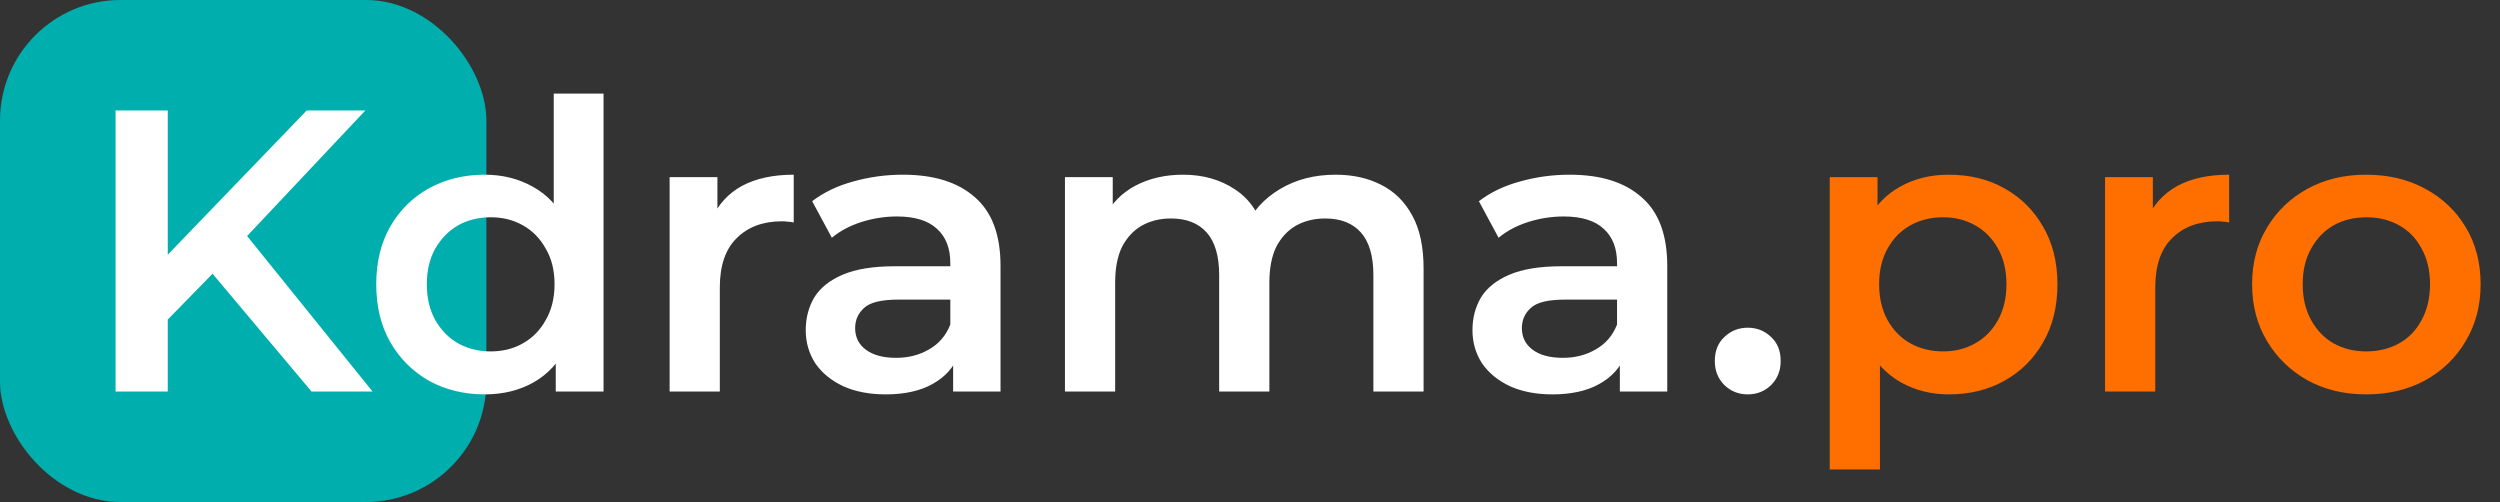
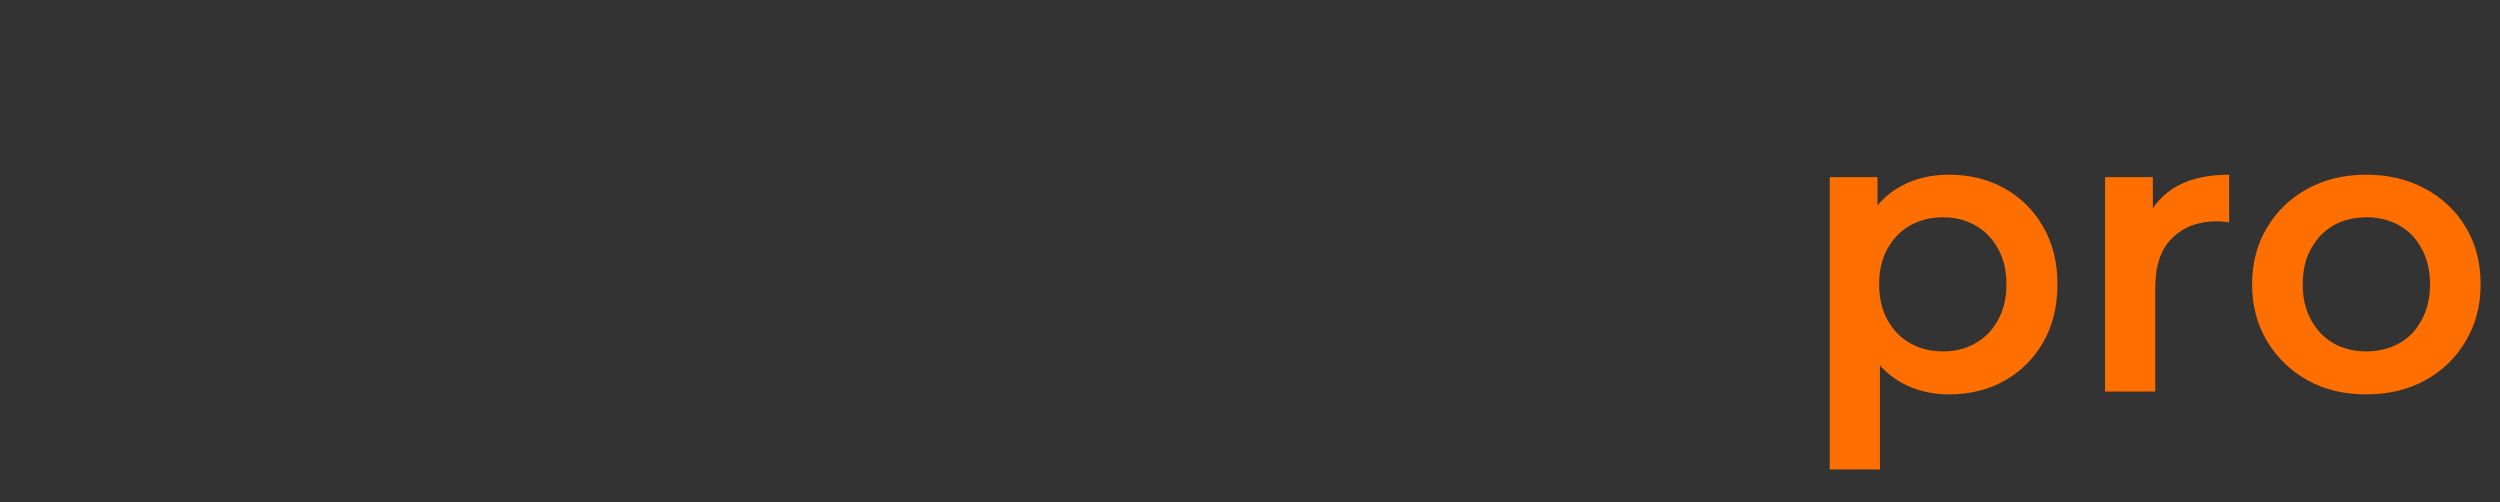
<svg xmlns="http://www.w3.org/2000/svg" width="249" height="50" viewBox="0 0 249 50" fill="none">
  <rect x="0" y="0" width="249" height="50" fill="#333333" stroke="none" />
-   <rect width="48.444" height="50" rx="12" fill="#00AEAE" />
-   <path d="M16.15 32.4L15.87 26.24L30.55 11H36.39L24.19 23.96L21.31 27.12L16.15 32.4ZM11.51 39V11H16.71V39H11.51ZM31.03 39L20.31 26.24L23.75 22.44L37.11 39H31.03ZM48.273 39.28C46.22 39.28 44.367 38.827 42.713 37.92C41.087 36.987 39.806 35.707 38.873 34.08C37.94 32.453 37.473 30.533 37.473 28.32C37.473 26.107 37.94 24.187 38.873 22.56C39.806 20.933 41.087 19.667 42.713 18.76C44.367 17.853 46.22 17.4 48.273 17.4C50.06 17.4 51.66 17.8 53.073 18.6C54.486 19.373 55.606 20.56 56.433 22.16C57.26 23.76 57.673 25.813 57.673 28.32C57.673 30.8 57.273 32.853 56.473 34.48C55.673 36.08 54.566 37.28 53.153 38.08C51.74 38.88 50.113 39.28 48.273 39.28ZM48.873 35C50.073 35 51.14 34.733 52.073 34.2C53.033 33.667 53.793 32.893 54.353 31.88C54.94 30.867 55.233 29.68 55.233 28.32C55.233 26.933 54.94 25.747 54.353 24.76C53.793 23.747 53.033 22.973 52.073 22.44C51.14 21.907 50.073 21.64 48.873 21.64C47.673 21.64 46.593 21.907 45.633 22.44C44.7 22.973 43.94 23.747 43.353 24.76C42.793 25.747 42.513 26.933 42.513 28.32C42.513 29.68 42.793 30.867 43.353 31.88C43.94 32.893 44.7 33.667 45.633 34.2C46.593 34.733 47.673 35 48.873 35ZM55.353 39V33.96L55.553 28.28L55.153 22.6V9.32H60.113V39H55.353ZM66.694 39V17.64H71.454V23.52L70.894 21.8C71.534 20.36 72.534 19.267 73.894 18.52C75.281 17.773 77.001 17.4 79.054 17.4V22.16C78.841 22.107 78.641 22.08 78.454 22.08C78.267 22.053 78.081 22.04 77.894 22.04C76.001 22.04 74.494 22.6 73.374 23.72C72.254 24.813 71.694 26.453 71.694 28.64V39H66.694ZM94.932 39V34.68L94.652 33.76V26.2C94.652 24.733 94.212 23.6 93.332 22.8C92.452 21.973 91.119 21.56 89.332 21.56C88.132 21.56 86.945 21.747 85.772 22.12C84.626 22.493 83.652 23.013 82.852 23.68L80.892 20.04C82.039 19.16 83.399 18.507 84.972 18.08C86.572 17.627 88.225 17.4 89.932 17.4C93.025 17.4 95.412 18.147 97.092 19.64C98.799 21.107 99.652 23.387 99.652 26.48V39H94.932ZM88.212 39.28C86.612 39.28 85.212 39.013 84.012 38.48C82.812 37.92 81.879 37.16 81.212 36.2C80.572 35.213 80.252 34.107 80.252 32.88C80.252 31.68 80.532 30.6 81.092 29.64C81.679 28.68 82.626 27.92 83.932 27.36C85.239 26.8 86.972 26.52 89.132 26.52H95.332V29.84H89.492C87.785 29.84 86.639 30.12 86.052 30.68C85.466 31.213 85.172 31.88 85.172 32.68C85.172 33.587 85.532 34.307 86.252 34.84C86.972 35.373 87.972 35.64 89.252 35.64C90.479 35.64 91.572 35.36 92.532 34.8C93.519 34.24 94.225 33.413 94.652 32.32L95.492 35.32C95.012 36.573 94.145 37.547 92.892 38.24C91.665 38.933 90.106 39.28 88.212 39.28ZM133.029 17.4C134.736 17.4 136.242 17.733 137.549 18.4C138.882 19.067 139.922 20.093 140.669 21.48C141.416 22.84 141.789 24.6 141.789 26.76V39H136.789V27.4C136.789 25.507 136.376 24.093 135.549 23.16C134.722 22.227 133.536 21.76 131.989 21.76C130.896 21.76 129.922 22 129.069 22.48C128.242 22.96 127.589 23.667 127.109 24.6C126.656 25.533 126.429 26.72 126.429 28.16V39H121.429V27.4C121.429 25.507 121.016 24.093 120.189 23.16C119.362 22.227 118.176 21.76 116.629 21.76C115.536 21.76 114.562 22 113.709 22.48C112.882 22.96 112.229 23.667 111.749 24.6C111.296 25.533 111.069 26.72 111.069 28.16V39H106.069V17.64H110.829V23.32L109.989 21.64C110.709 20.253 111.749 19.2 113.109 18.48C114.496 17.76 116.069 17.4 117.829 17.4C119.829 17.4 121.562 17.893 123.029 18.88C124.522 19.867 125.509 21.36 125.989 23.36L124.029 22.68C124.722 21.08 125.869 19.8 127.469 18.84C129.069 17.88 130.922 17.4 133.029 17.4ZM161.338 39V34.68L161.058 33.76V26.2C161.058 24.733 160.618 23.6 159.738 22.8C158.858 21.973 157.525 21.56 155.738 21.56C154.538 21.56 153.352 21.747 152.178 22.12C151.032 22.493 150.058 23.013 149.258 23.68L147.298 20.04C148.445 19.16 149.805 18.507 151.378 18.08C152.978 17.627 154.632 17.4 156.338 17.4C159.432 17.4 161.818 18.147 163.498 19.64C165.205 21.107 166.058 23.387 166.058 26.48V39H161.338ZM154.618 39.28C153.018 39.28 151.618 39.013 150.418 38.48C149.218 37.92 148.285 37.16 147.618 36.2C146.978 35.213 146.658 34.107 146.658 32.88C146.658 31.68 146.938 30.6 147.498 29.64C148.085 28.68 149.032 27.92 150.338 27.36C151.645 26.8 153.378 26.52 155.538 26.52H161.738V29.84H155.898C154.192 29.84 153.045 30.12 152.458 30.68C151.872 31.213 151.578 31.88 151.578 32.68C151.578 33.587 151.938 34.307 152.658 34.84C153.378 35.373 154.378 35.64 155.658 35.64C156.885 35.64 157.978 35.36 158.938 34.8C159.925 34.24 160.632 33.413 161.058 32.32L161.898 35.32C161.418 36.573 160.552 37.547 159.298 38.24C158.072 38.933 156.512 39.28 154.618 39.28ZM174.075 39.28C173.169 39.28 172.395 38.973 171.755 38.36C171.115 37.72 170.795 36.92 170.795 35.96C170.795 34.947 171.115 34.147 171.755 33.56C172.395 32.947 173.169 32.64 174.075 32.64C174.982 32.64 175.755 32.947 176.395 33.56C177.035 34.147 177.355 34.947 177.355 35.96C177.355 36.92 177.035 37.72 176.395 38.36C175.755 38.973 174.982 39.28 174.075 39.28Z" fill="white" />
  <path d="M194.081 39.28C192.348 39.28 190.761 38.88 189.321 38.08C187.908 37.28 186.774 36.08 185.921 34.48C185.094 32.853 184.681 30.8 184.681 28.32C184.681 25.813 185.081 23.76 185.881 22.16C186.708 20.56 187.828 19.373 189.241 18.6C190.654 17.8 192.268 17.4 194.081 17.4C196.188 17.4 198.041 17.853 199.641 18.76C201.268 19.667 202.548 20.933 203.481 22.56C204.441 24.187 204.921 26.107 204.921 28.32C204.921 30.533 204.441 32.467 203.481 34.12C202.548 35.747 201.268 37.013 199.641 37.92C198.041 38.827 196.188 39.28 194.081 39.28ZM182.241 46.76V17.64H187.001V22.68L186.841 28.36L187.241 34.04V46.76H182.241ZM193.521 35C194.721 35 195.788 34.733 196.721 34.2C197.681 33.667 198.441 32.893 199.001 31.88C199.561 30.867 199.841 29.68 199.841 28.32C199.841 26.933 199.561 25.747 199.001 24.76C198.441 23.747 197.681 22.973 196.721 22.44C195.788 21.907 194.721 21.64 193.521 21.64C192.321 21.64 191.241 21.907 190.281 22.44C189.321 22.973 188.561 23.747 188.001 24.76C187.441 25.747 187.161 26.933 187.161 28.32C187.161 29.68 187.441 30.867 188.001 31.88C188.561 32.893 189.321 33.667 190.281 34.2C191.241 34.733 192.321 35 193.521 35ZM209.663 39V17.64H214.423V23.52L213.863 21.8C214.503 20.36 215.503 19.267 216.863 18.52C218.249 17.773 219.969 17.4 222.023 17.4V22.16C221.809 22.107 221.609 22.08 221.423 22.08C221.236 22.053 221.049 22.04 220.863 22.04C218.969 22.04 217.463 22.6 216.343 23.72C215.223 24.813 214.663 26.453 214.663 28.64V39H209.663ZM235.669 39.28C233.482 39.28 231.536 38.813 229.829 37.88C228.122 36.92 226.776 35.613 225.789 33.96C224.802 32.307 224.309 30.427 224.309 28.32C224.309 26.187 224.802 24.307 225.789 22.68C226.776 21.027 228.122 19.733 229.829 18.8C231.536 17.867 233.482 17.4 235.669 17.4C237.882 17.4 239.842 17.867 241.549 18.8C243.282 19.733 244.629 21.013 245.589 22.64C246.576 24.267 247.069 26.16 247.069 28.32C247.069 30.427 246.576 32.307 245.589 33.96C244.629 35.613 243.282 36.92 241.549 37.88C239.842 38.813 237.882 39.28 235.669 39.28ZM235.669 35C236.896 35 237.989 34.733 238.949 34.2C239.909 33.667 240.656 32.893 241.189 31.88C241.749 30.867 242.029 29.68 242.029 28.32C242.029 26.933 241.749 25.747 241.189 24.76C240.656 23.747 239.909 22.973 238.949 22.44C237.989 21.907 236.909 21.64 235.709 21.64C234.482 21.64 233.389 21.907 232.429 22.44C231.496 22.973 230.749 23.747 230.189 24.76C229.629 25.747 229.349 26.933 229.349 28.32C229.349 29.68 229.629 30.867 230.189 31.88C230.749 32.893 231.496 33.667 232.429 34.2C233.389 34.733 234.469 35 235.669 35Z" fill="#FF6F00" />
</svg>